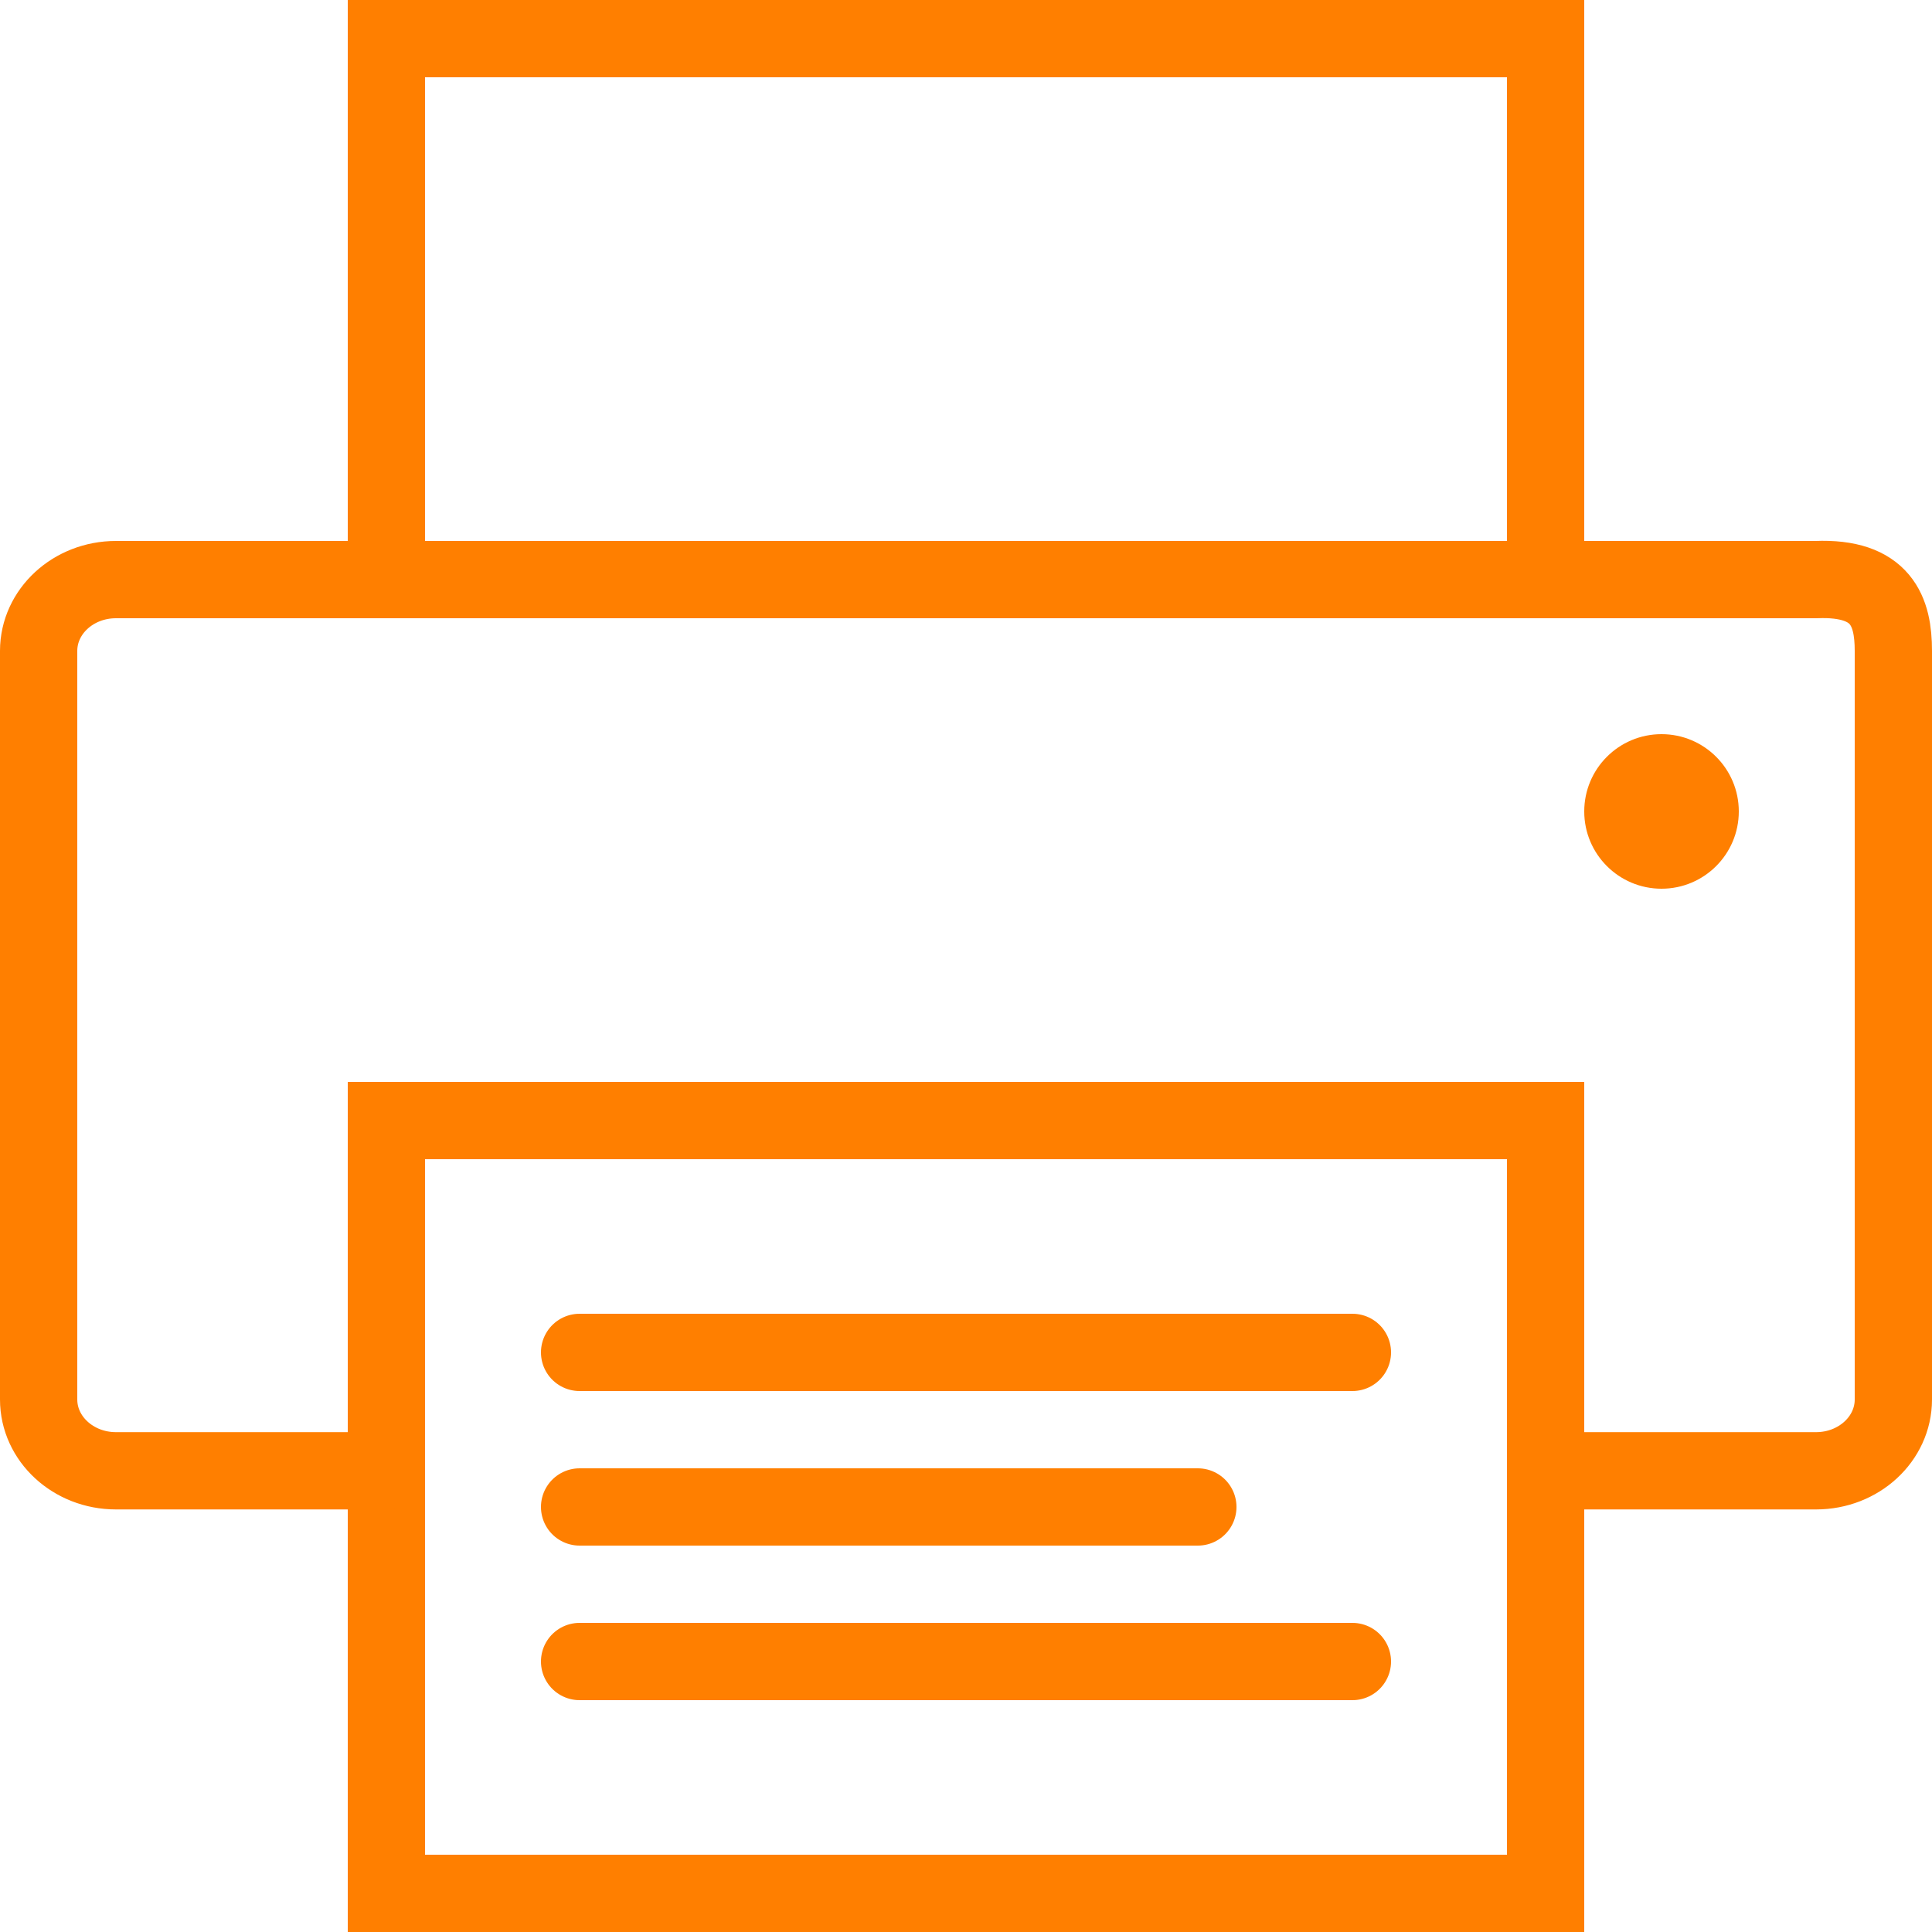
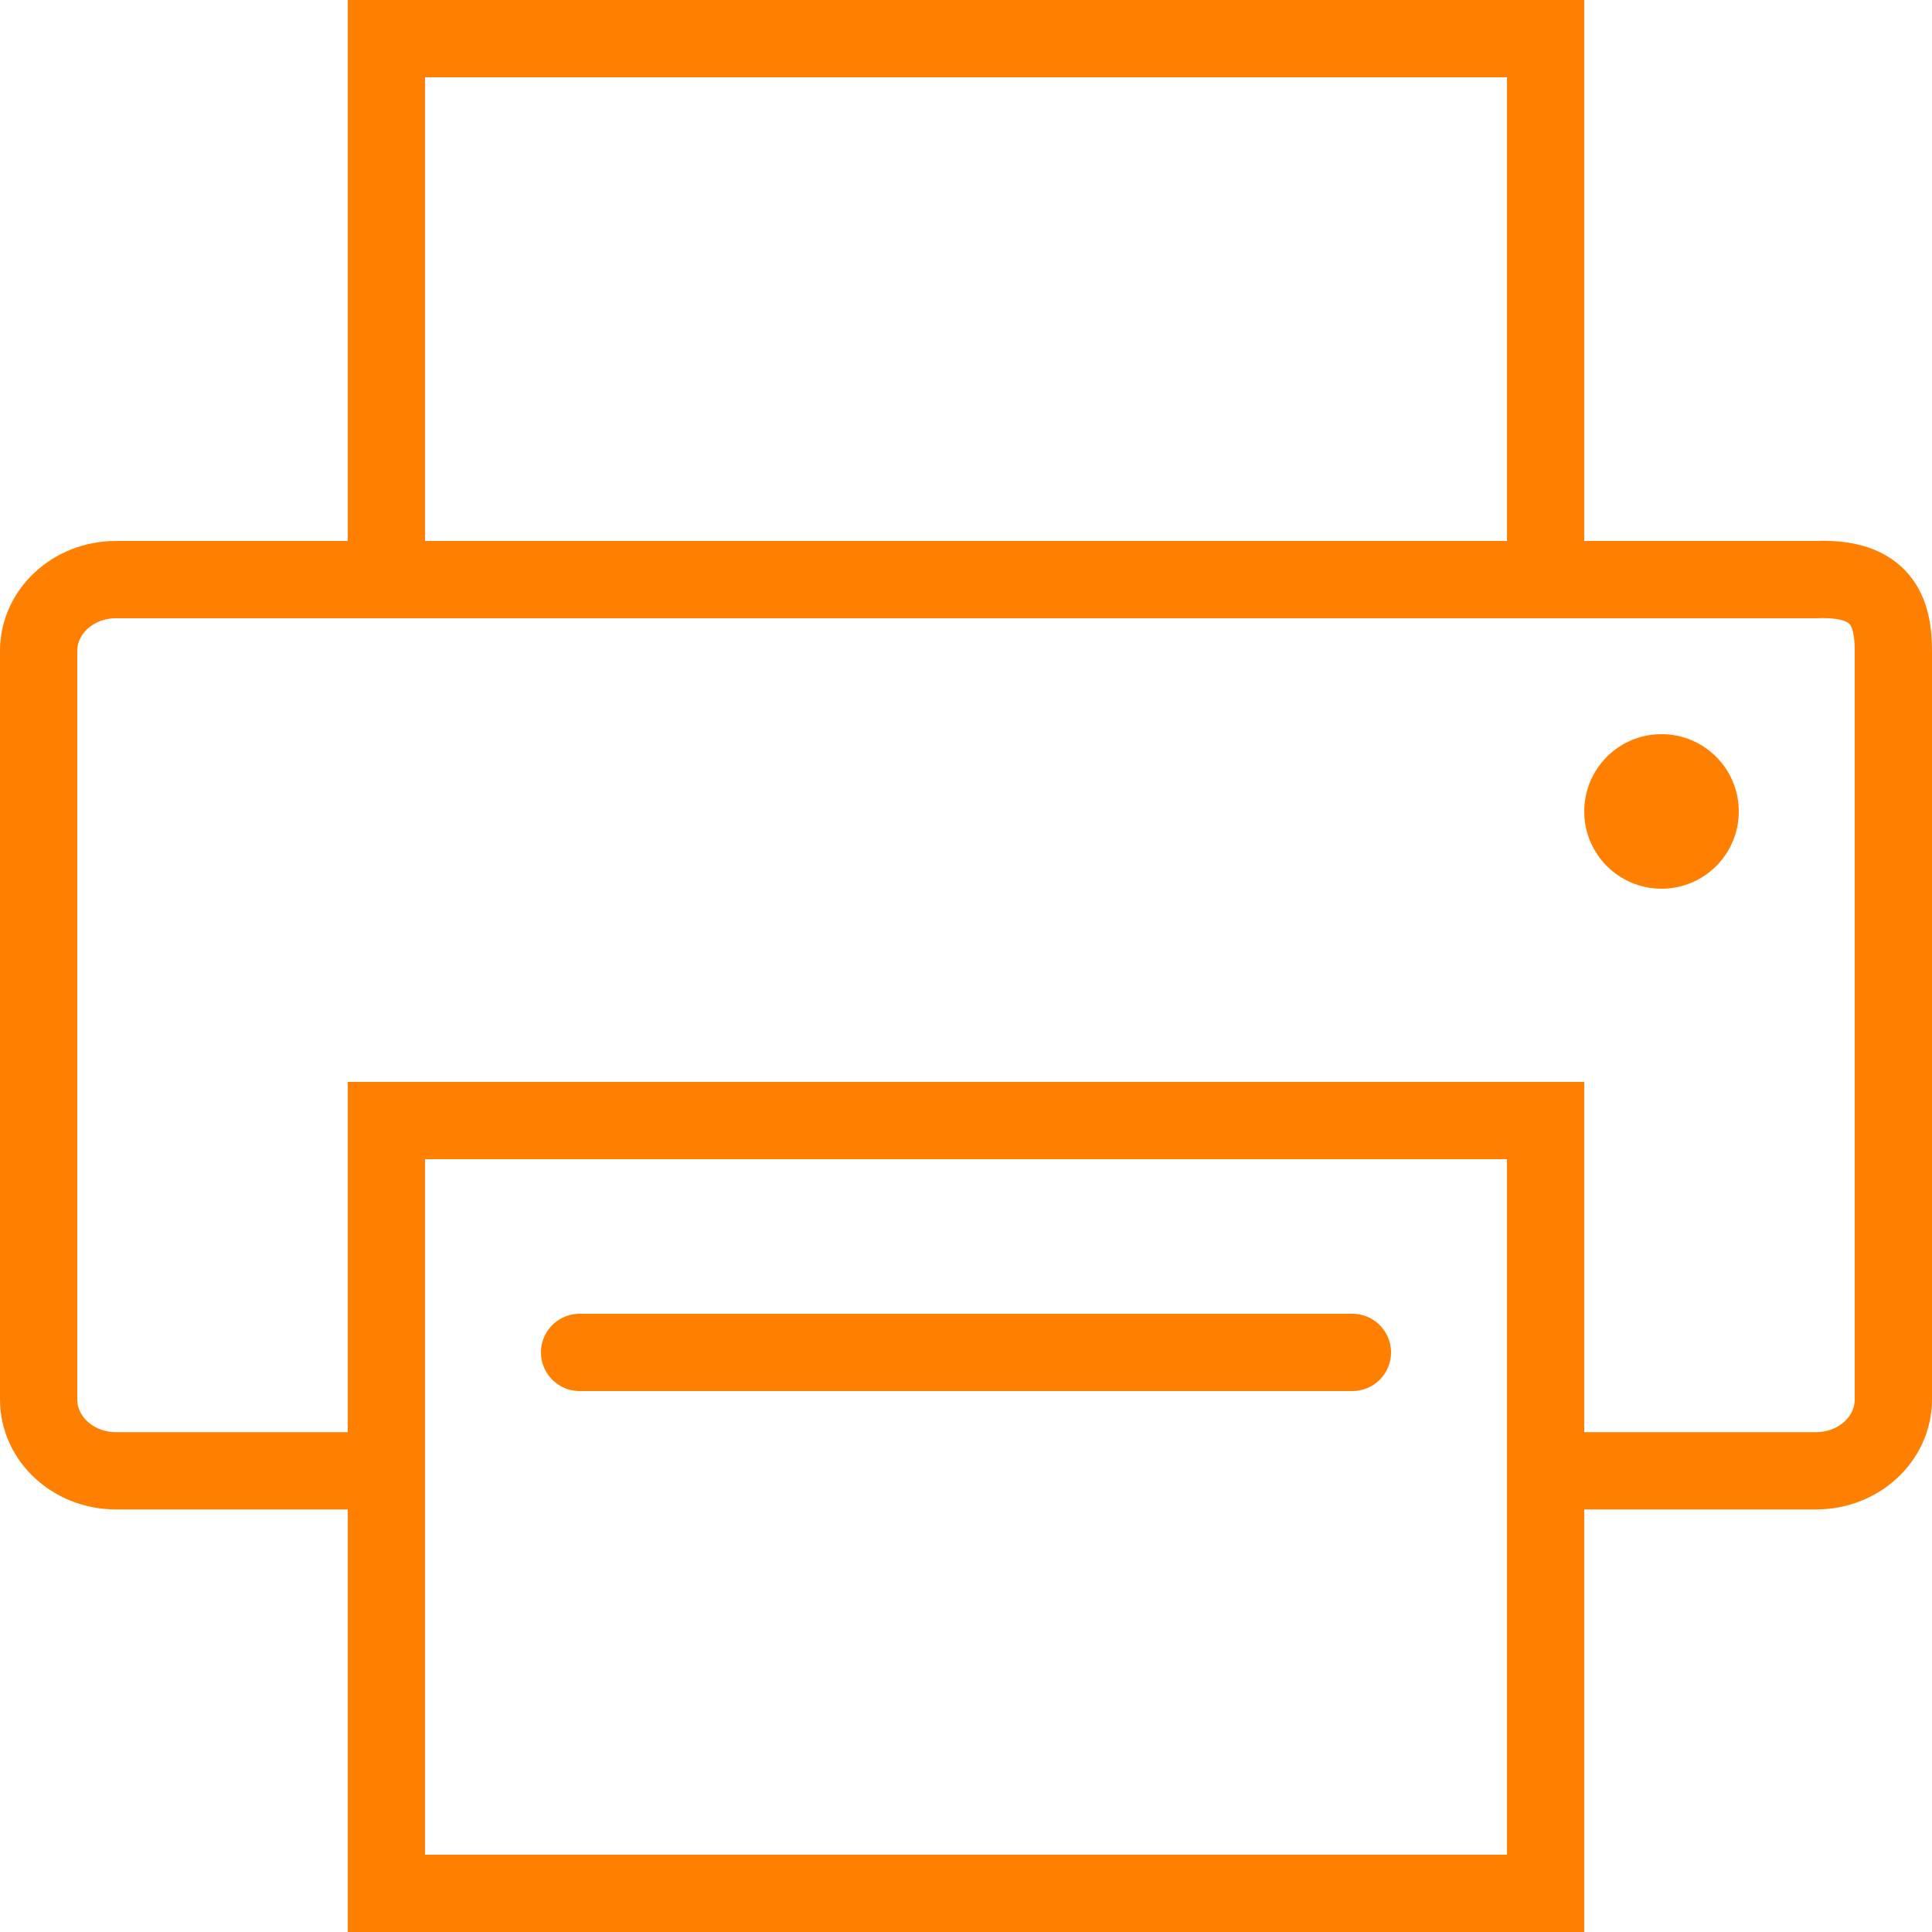
<svg xmlns="http://www.w3.org/2000/svg" width="50" height="50">
  <g>
    <title>background</title>
    <rect fill="none" id="canvas_background" height="402" width="582" y="-1" x="-1" />
  </g>
  <g>
    <title>Layer 1</title>
    <rect id="svg_1" width="50" height="50" fill="none" />
    <circle fill="#ff7f00" id="svg_2" r="2" cy="21" cx="43" />
    <path id="svg_3" stroke-width="2" stroke-miterlimit="10" stroke-linecap="round" stroke="#ff7f00" fill="none" d="m40,15l0,-14l-30,0l0,14" />
    <path id="svg_4" stroke-width="2" stroke-miterlimit="10" stroke-linecap="round" stroke="#ff7f00" fill="none" d="m40,29l0,20l-30,0l0,-20l30,0z" />
    <path stroke="#ff7f00" id="svg_5" stroke-width="2" stroke-miterlimit="10" stroke-linecap="round" fill="none" d="m10,38.064l-7,0c-1.104,0 -2,-0.827 -2,-1.845l0,-19.374c0,-1.019 0.896,-1.845 2,-1.845l44,0c1.7,-0.069 2,0.827 2,1.845l0,19.374c0,1.019 -0.896,1.845 -2,1.845l-7,0" />
    <line id="svg_6" y2="35" y1="35" x2="15" x1="35" stroke-width="2" stroke-miterlimit="10" stroke-linecap="round" stroke="#ff7f00" fill="none" />
-     <line id="svg_7" y2="39" y1="39" x2="15" x1="31" stroke-width="2" stroke-miterlimit="10" stroke-linecap="round" stroke="#ff7f00" fill="none" />
-     <line id="svg_8" y2="43" y1="43" x2="15" x1="35" stroke-width="2" stroke-miterlimit="10" stroke-linecap="round" stroke="#ff7f00" fill="none" />
  </g>
</svg>